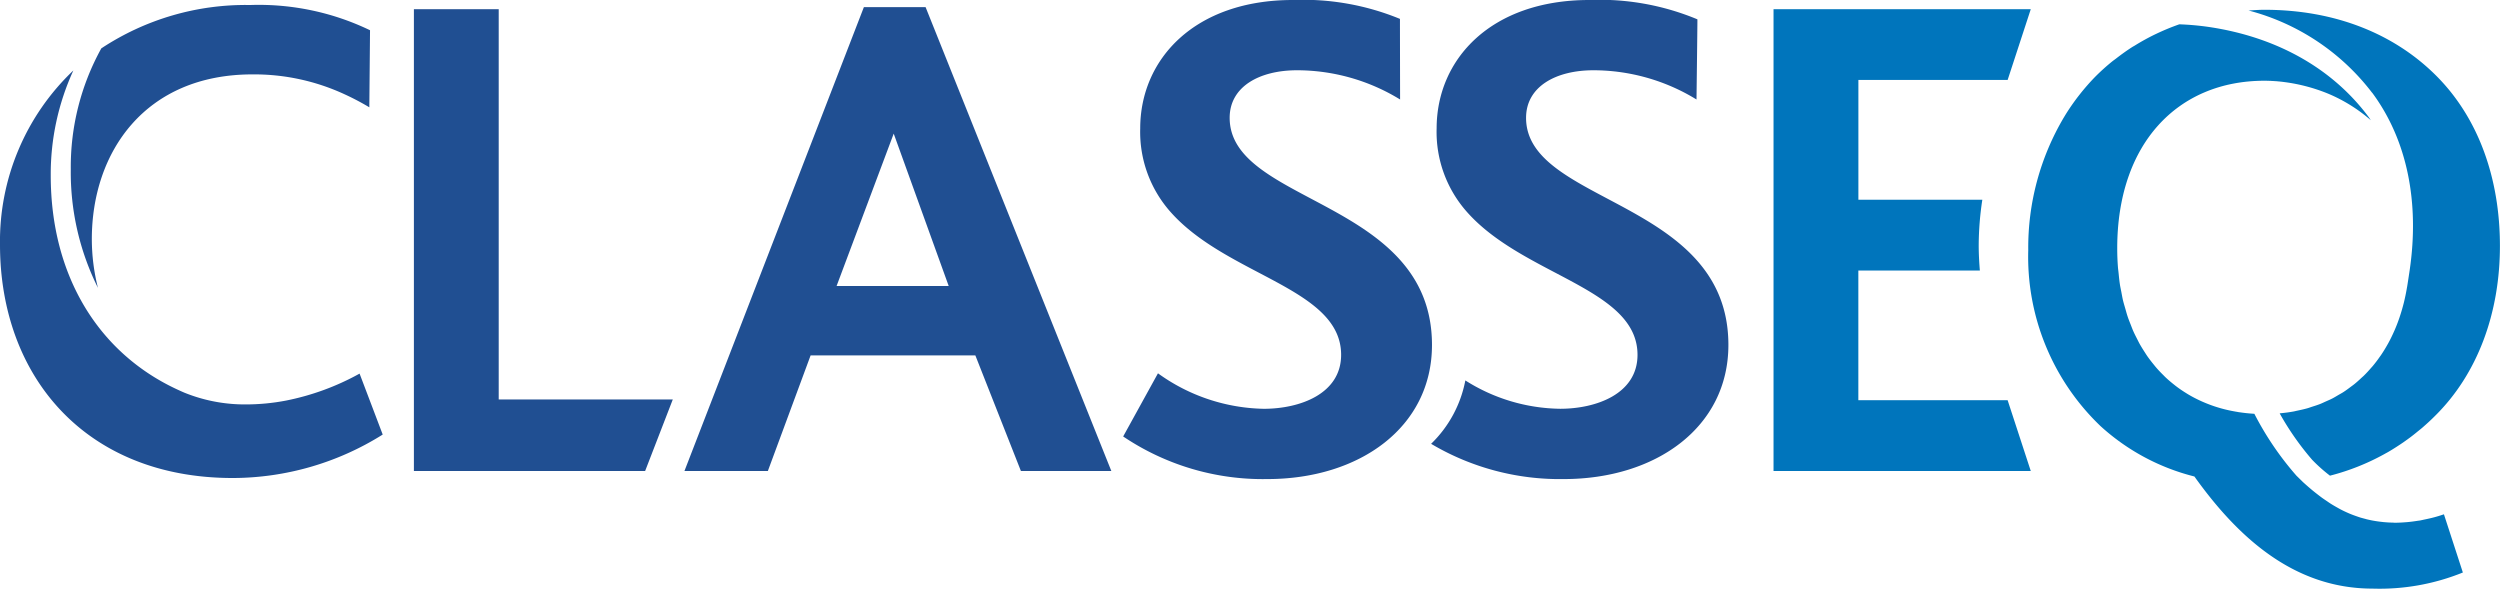
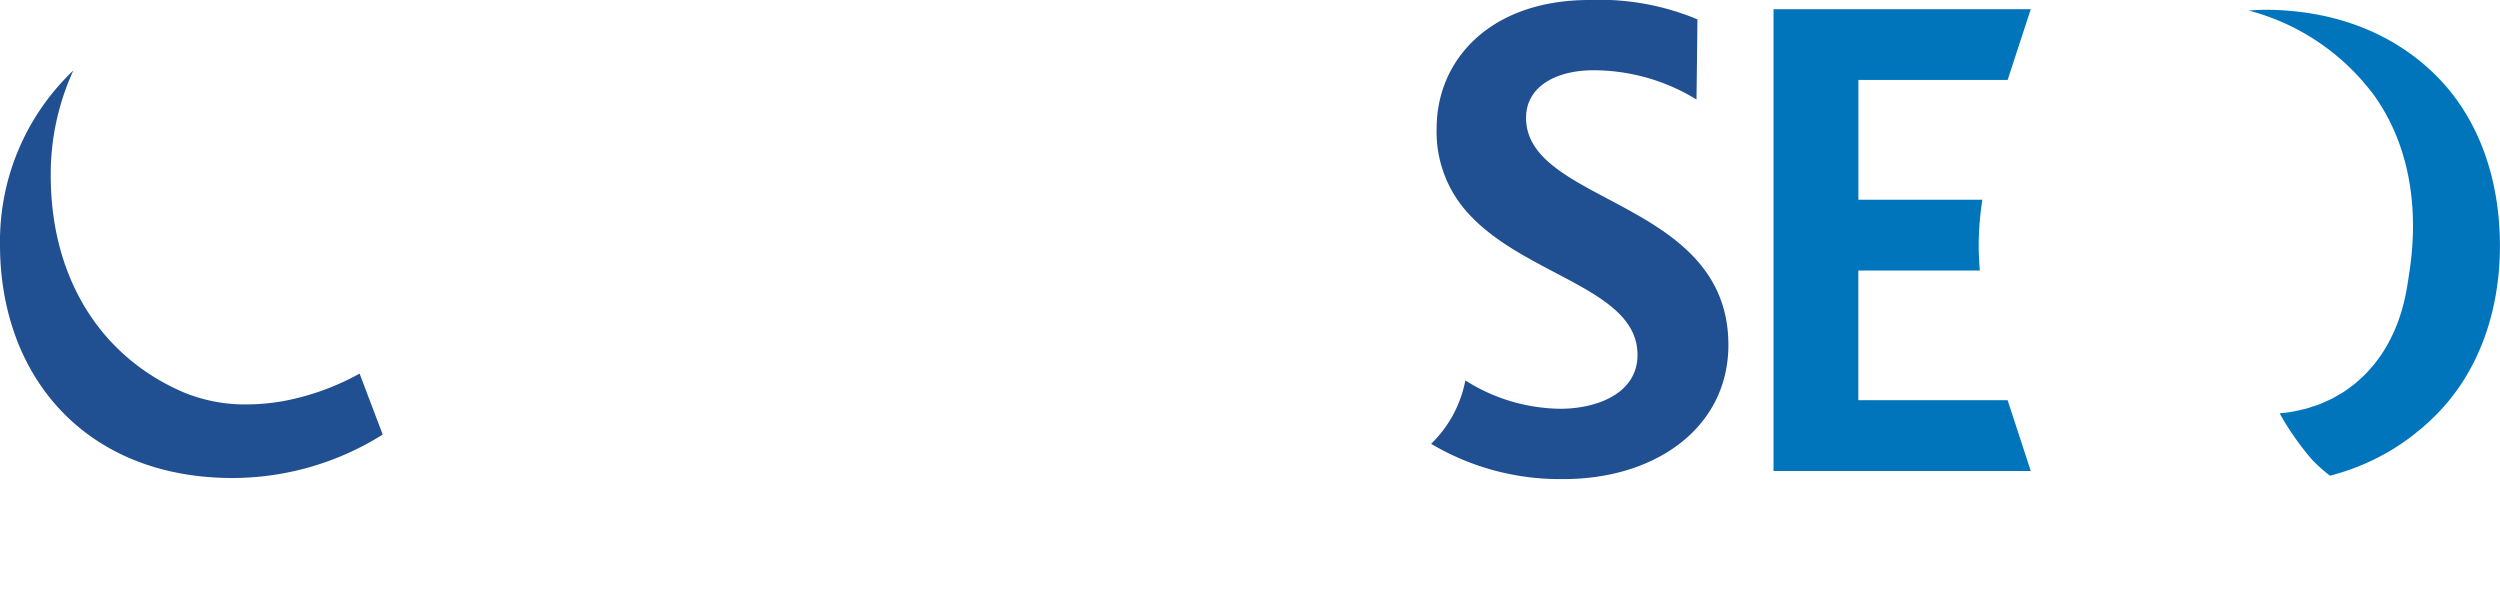
<svg xmlns="http://www.w3.org/2000/svg" width="219.07" height="51.577" viewBox="0 0 219.07 51.577">
-   <path d="M29.069-30.3H21.637V10.166H41.9L44.323,3.9H29.069Z" transform="translate(14.632 31.105)" fill="#204f92" />
-   <path d="M49.112-5.969h0l5.006-13.353L58.937-5.969Zm2.393-24.439L35.781,10.241h7.309L46.837.11H61.271l3.993,10.131h7.924L56.911-30.408Z" transform="translate(24.196 31.031)" fill="#204f92" />
  <path d="M32.07.948,31.509-.53a22.149,22.149,0,0,1-6.474,2.369,18.717,18.717,0,0,1-3.477.332,14.106,14.106,0,0,1-5.364-1.015c-.218-.091-.431-.189-.644-.287C8.667-2.31,4.446-9.062,4.446-17.894a21.8,21.8,0,0,1,1.983-9.2A20.635,20.635,0,0,0,0-11.829C0-.285,7.493,8.619,20.392,8.619A24.794,24.794,0,0,0,33.536,4.811L32.387,1.782Z" transform="translate(0 33.268)" fill="#204f92" />
-   <path d="M6.08-5.732a17.47,17.47,0,0,1-.536-4.277c0-7.614,4.667-14.429,14.066-14.429a18.853,18.853,0,0,1,8.052,1.729,22.267,22.267,0,0,1,2.2,1.156l0-.164.06-6.59a22.457,22.457,0,0,0-10.5-2.211,22.934,22.934,0,0,0-13.047,3.8l-.03.054A21.471,21.471,0,0,0,3.7-16.136,22.677,22.677,0,0,0,6.08-5.732" transform="translate(2.503 30.957)" fill="#204f92" />
-   <path d="M68.048-20.456c0-2.737,2.612-4.167,5.91-4.167a17.293,17.293,0,0,1,9.024,2.561s-.012-5.679-.012-7.063a22.344,22.344,0,0,0-9.385-1.655c-8.584,0-13.375,5.162-13.375,11.257a10.552,10.552,0,0,0,2.675,7.337c4.977,5.6,14.93,6.656,14.93,12.5,0,3.42-3.608,4.728-6.781,4.728a16.3,16.3,0,0,1-9.269-3.11L58.716,7.467A21.9,21.9,0,0,0,71.345,11.2c8.087,0,14.432-4.54,14.432-11.754,0-12.75-17.729-12.314-17.729-19.9" transform="translate(39.705 30.78)" fill="#204f92" />
  <path d="M106.522,3.963v0h-6.375V-7.4h10.647c-.059-.729-.1-1.462-.1-2.21a27.211,27.211,0,0,1,.317-3.99h-10.86V-24.1H113.23l2.027-6.2H92.715V10.166h22.541l-2.027-6.2Z" transform="translate(62.696 31.105)" fill="#0075bc" />
  <path d="M83.135-20.456c0-2.737,2.612-4.167,5.91-4.167a17.3,17.3,0,0,1,9.024,2.561s.08-6.2.08-7.023a22.259,22.259,0,0,0-9.477-1.695l-.053,0c-8.55.022-13.322,5.172-13.322,11.254a10.553,10.553,0,0,0,2.675,7.339C82.948-6.588,92.9-5.531,92.9.314c0,3.421-3.608,4.726-6.781,4.726a15.862,15.862,0,0,1-8.306-2.483,10.447,10.447,0,0,1-3,5.554A22.083,22.083,0,0,0,86.432,11.2c8.087,0,14.432-4.54,14.432-11.754,0-12.75-17.73-12.314-17.73-19.9" transform="translate(50.592 30.78)" fill="#204f92" />
-   <path d="M126.732-24.573a13.559,13.559,0,0,1,1.807.125,14.3,14.3,0,0,0-1.807-.125m15.721,38.009-.119.039c-.246.083-.5.16-.746.225s-.52.128-.783.181c-.154.032-.305.068-.464.1h0l-.022,0c-.067.011-.136.017-.2.028-.312.048-.627.09-.949.117h-.015c-.33.027-.662.047-1,.047-.074,0-.139-.01-.21-.012-.023,0-.044,0-.064,0-.255-.006-.5-.023-.744-.047l-.067-.008c-.231-.024-.459-.054-.682-.092l-.179-.031h0c-.179-.034-.357-.073-.531-.115-.052-.013-.1-.029-.154-.043h0c-.126-.033-.25-.066-.372-.1-.087-.026-.173-.057-.258-.086h0c-.075-.026-.152-.049-.228-.076.075.027.153.05.228.076-.241-.082-.479-.169-.711-.266l-.1-.043c-.246-.108-.491-.223-.727-.348l-.2-.112c-.206-.115-.411-.231-.612-.358-.116-.074-.23-.154-.344-.232-.161-.109-.322-.214-.479-.33h0q-.4-.3-.8-.625-.443-.369-.877-.768h.007c-.191-.183-.367-.356-.513-.5a26.674,26.674,0,0,1-3.694-5.431q-.664-.038-1.3-.134l-.02,0c-.059-.009-.116-.021-.174-.031-.354-.058-.7-.127-1.044-.211.2.049.4.094.6.134-.2-.04-.4-.085-.6-.134l-.049-.012h0q-.578-.146-1.13-.341l-.082-.03q-.53-.192-1.033-.43c-.04-.018-.079-.038-.117-.056-.322-.156-.634-.324-.935-.508l-.148-.093q-.432-.269-.835-.575c-.062-.046-.119-.094-.179-.141-.251-.2-.5-.407-.733-.628-.069-.065-.134-.134-.2-.2-.218-.215-.431-.436-.632-.67-.075-.087-.148-.18-.22-.269-.186-.227-.365-.458-.536-.7-.079-.113-.153-.233-.228-.349-.153-.235-.3-.471-.443-.72-.08-.143-.153-.294-.228-.442-.121-.238-.245-.475-.354-.726-.077-.175-.144-.36-.215-.54-.094-.239-.191-.475-.273-.725-.07-.21-.129-.432-.191-.649-.067-.235-.139-.466-.2-.708s-.107-.524-.158-.789c-.042-.221-.092-.435-.126-.661-.025-.16-.045-.322-.062-.487.017.165.037.327.062.487-.049-.319-.08-.651-.114-.982-.018-.188-.047-.368-.06-.56q-.06-.793-.06-1.628c0-9.149,5.282-14.676,12.9-14.676a14.392,14.392,0,0,1,1.807.125,15.262,15.262,0,0,1,3.822,1.027,13.86,13.86,0,0,1,3.694,2.309c-.062-.089-.117-.183-.183-.271-3.056-4.112-7.846-6.993-14.043-7.907a23.987,23.987,0,0,0-2.561-.228h0l-.039.016a20.026,20.026,0,0,0-1.99.824l-.027.012-.04.019a19.216,19.216,0,0,0-1.794.987c-.059.036-.119.068-.176.1-.521.329-1.017.689-1.5,1.064-.091.071-.188.134-.278.206a18.647,18.647,0,0,0-1.557,1.406A19.775,19.775,0,0,0,109.4-21.75c-.082.129-.161.262-.241.393a22.378,22.378,0,0,0-3.128,11.644A20.521,20.521,0,0,0,112.358,5.7a19.107,19.107,0,0,0,8.232,4.421c3.684,5.157,8.6,9.824,15.6,9.824a19.4,19.4,0,0,0,7.924-1.411l-1.658-5.1h0" transform="translate(71.701 31.633)" fill="#0075bc" />
  <path d="M128.374-23.007c3.106,4.183,4.157,9.685,3.287,15.577-.039.258-.179,1.2-.223,1.445a.376.376,0,0,0-.008.042q-.116.682-.273,1.328a.129.129,0,0,0-.007.025q-.163.649-.37,1.261a.15.15,0,0,1-.008.025q-.206.608-.456,1.176a.411.411,0,0,1-.018.038c-.164.372-.34.73-.531,1.076-.013.024-.029.046-.04.07-.186.331-.382.652-.592.958-.025.037-.052.07-.077.106-.2.289-.411.569-.634.834-.042.051-.089.1-.132.148-.21.243-.426.48-.652.7-.067.065-.139.124-.206.187-.213.2-.426.393-.652.573-.1.078-.2.148-.3.223-.2.153-.409.306-.624.445-.137.089-.283.166-.426.249-.188.11-.372.225-.568.325-.181.093-.374.172-.562.256-.166.074-.327.154-.5.221-.236.092-.479.167-.724.245-.132.043-.261.093-.4.131-.3.084-.607.15-.915.214-.089.018-.174.043-.263.059-.369.068-.748.118-1.133.155-.032,0-.062.01-.094.013a24.346,24.346,0,0,0,2.851,4.073,13.786,13.786,0,0,0,1.556,1.385h0a20.189,20.189,0,0,0,4.8-1.91c.1-.058.211-.113.313-.174.26-.15.513-.31.763-.471.179-.115.357-.232.531-.352.2-.14.4-.283.6-.431.23-.171.453-.349.672-.53.146-.119.3-.235.437-.358.365-.317.722-.643,1.064-.986,3.748-3.683,5.713-9.026,5.713-14.92,0-5.956-1.9-11.237-5.589-14.921-3.624-3.622-8.783-5.772-15.049-5.772-.473,0-.929.038-1.39.064a19.972,19.972,0,0,1,10.822,7.2" transform="translate(79.491 31.126)" fill="#0075bc" />
</svg>